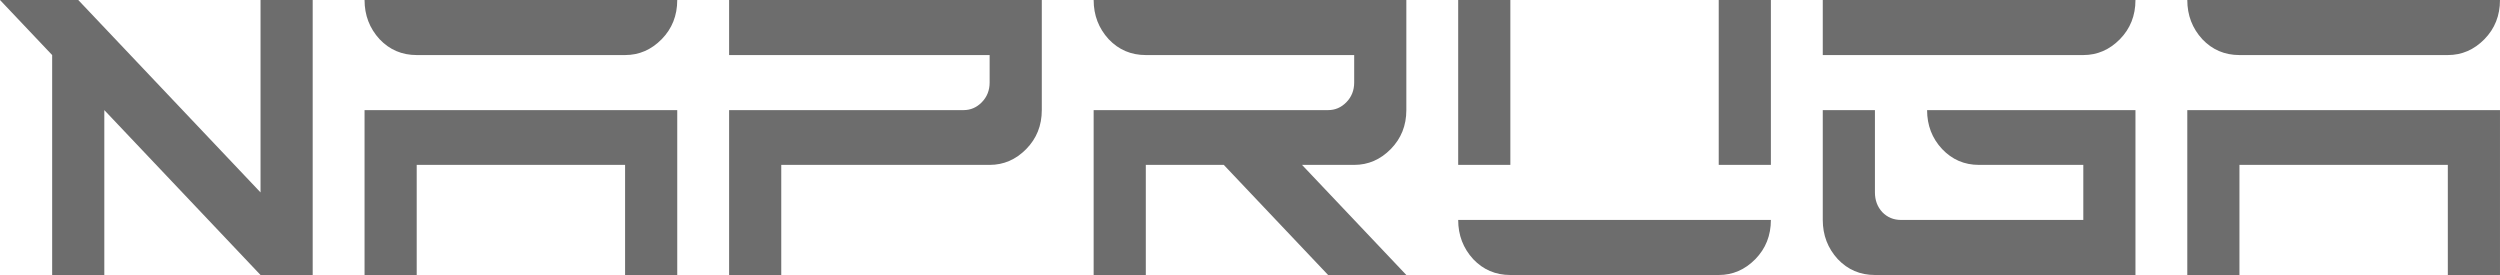
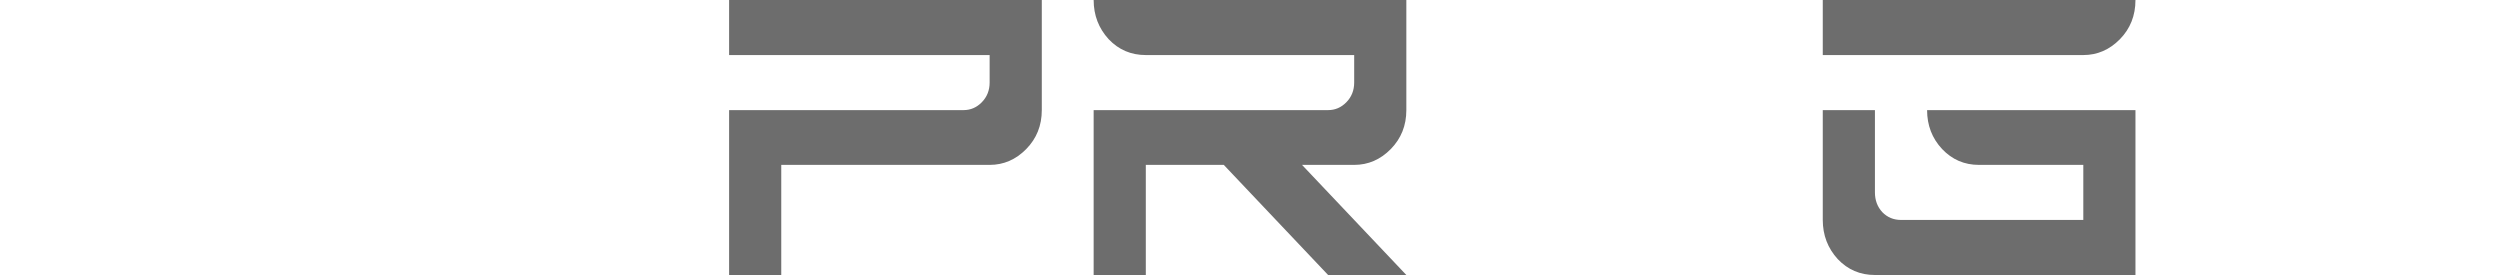
<svg xmlns="http://www.w3.org/2000/svg" width="300" height="33" viewBox="0 0 300 33" fill="none">
-   <path d="M6.259 33V6.607L0 0H9.389L31.264 23.09V0H37.523V33H31.264L12.518 13.213V33H6.259Z" fill="#6D6D6D" />
-   <path d="M43.746 33V13.213H81.269V33H75.01V19.787H50.005V33H43.746ZM50.005 6.607C48.235 6.607 46.749 5.973 45.548 4.705C44.347 3.395 43.746 1.827 43.746 0H81.269C81.269 1.869 80.645 3.437 79.404 4.705C78.156 5.973 76.694 6.607 75.01 6.607H50.005Z" fill="#6D6D6D" />
  <path d="M87.492 33V13.213H115.627C116.464 13.213 117.191 12.905 117.808 12.279C118.44 11.637 118.756 10.844 118.756 9.91V6.607H87.492V0H125.015V13.213C125.015 15.065 124.391 16.617 123.15 17.885C121.902 19.153 120.44 19.787 118.756 19.787H93.751V33H87.492Z" fill="#6D6D6D" />
  <path d="M131.238 33V13.213H159.373C160.21 13.213 160.937 12.905 161.554 12.279C162.186 11.637 162.502 10.844 162.502 9.91V6.607H137.497C135.727 6.607 134.241 5.973 133.04 4.705C131.839 3.395 131.238 1.827 131.238 0H168.761V13.213C168.761 15.065 168.137 16.617 166.896 17.885C165.648 19.153 164.185 19.787 162.502 19.787H156.243L168.761 33H159.373L146.854 19.787H137.497V33H131.238Z" fill="#6D6D6D" />
-   <path d="M181.242 33C179.471 33 177.986 32.366 176.784 31.098C175.583 29.788 174.982 28.22 174.982 26.393H212.506C212.506 28.262 211.881 29.83 210.641 31.098C209.392 32.366 207.93 33 206.247 33H181.242ZM174.982 19.787V0H181.242V19.787H174.982ZM206.247 19.787V0H212.506V19.787H206.247Z" fill="#6D6D6D" />
  <path d="M224.992 33C223.221 33 221.736 32.366 220.534 31.098C219.333 29.788 218.732 28.22 218.732 26.393V13.213H224.992V23.09C224.992 24.024 225.284 24.817 225.877 25.459C226.485 26.085 227.236 26.393 228.121 26.393H249.997V19.787H237.478C235.724 19.787 234.254 19.153 233.053 17.885C231.851 16.6 231.251 15.04 231.251 13.213H256.256V33H224.992ZM218.732 6.607V0H256.256C256.256 1.869 255.631 3.437 254.391 4.705C253.142 5.973 251.68 6.607 249.997 6.607H218.732Z" fill="#6D6D6D" />
-   <path d="M262.475 33V13.213H299.998V33H293.739V19.787H268.734V33H262.475ZM268.734 6.607C266.963 6.607 265.478 5.973 264.276 4.705C263.075 3.395 262.475 1.827 262.475 0H299.998C299.998 1.869 299.374 3.437 298.133 4.705C296.884 5.973 295.422 6.607 293.739 6.607H268.734Z" fill="#6D6D6D" />
</svg>